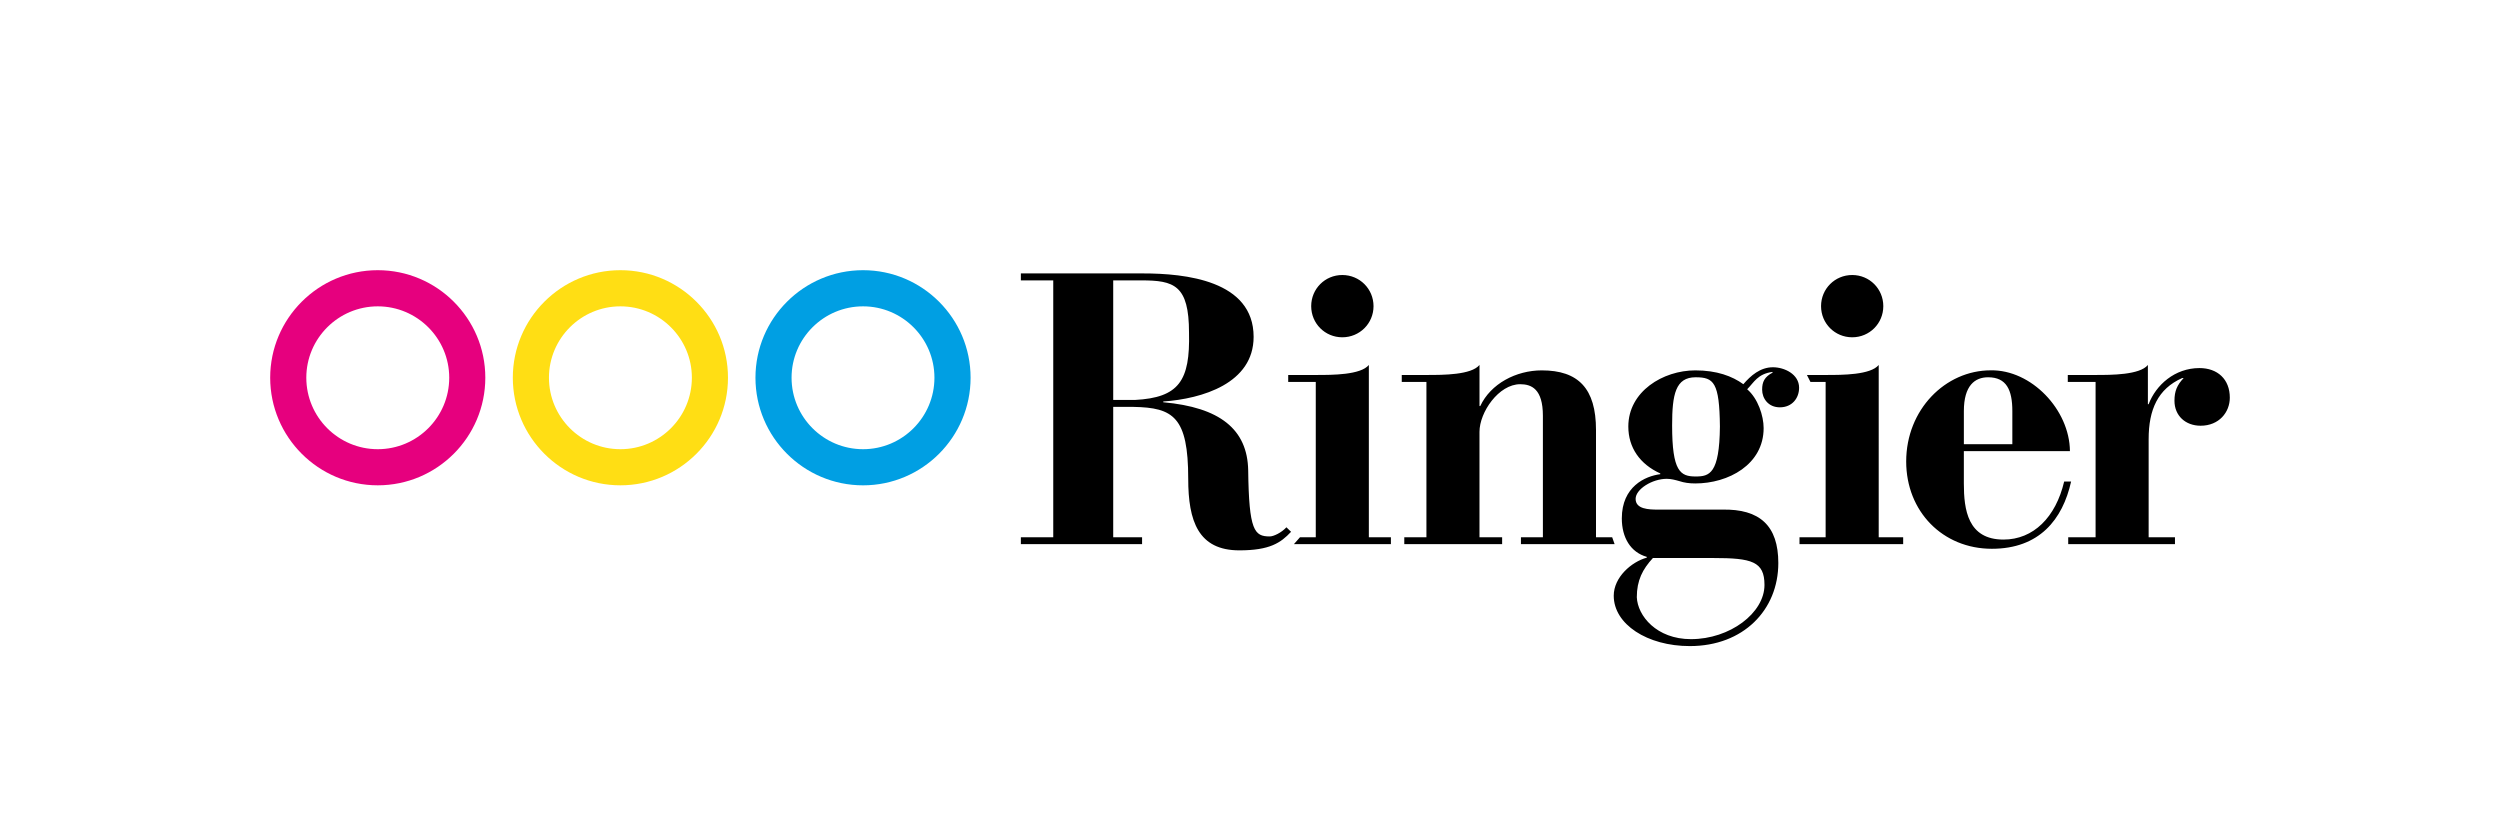
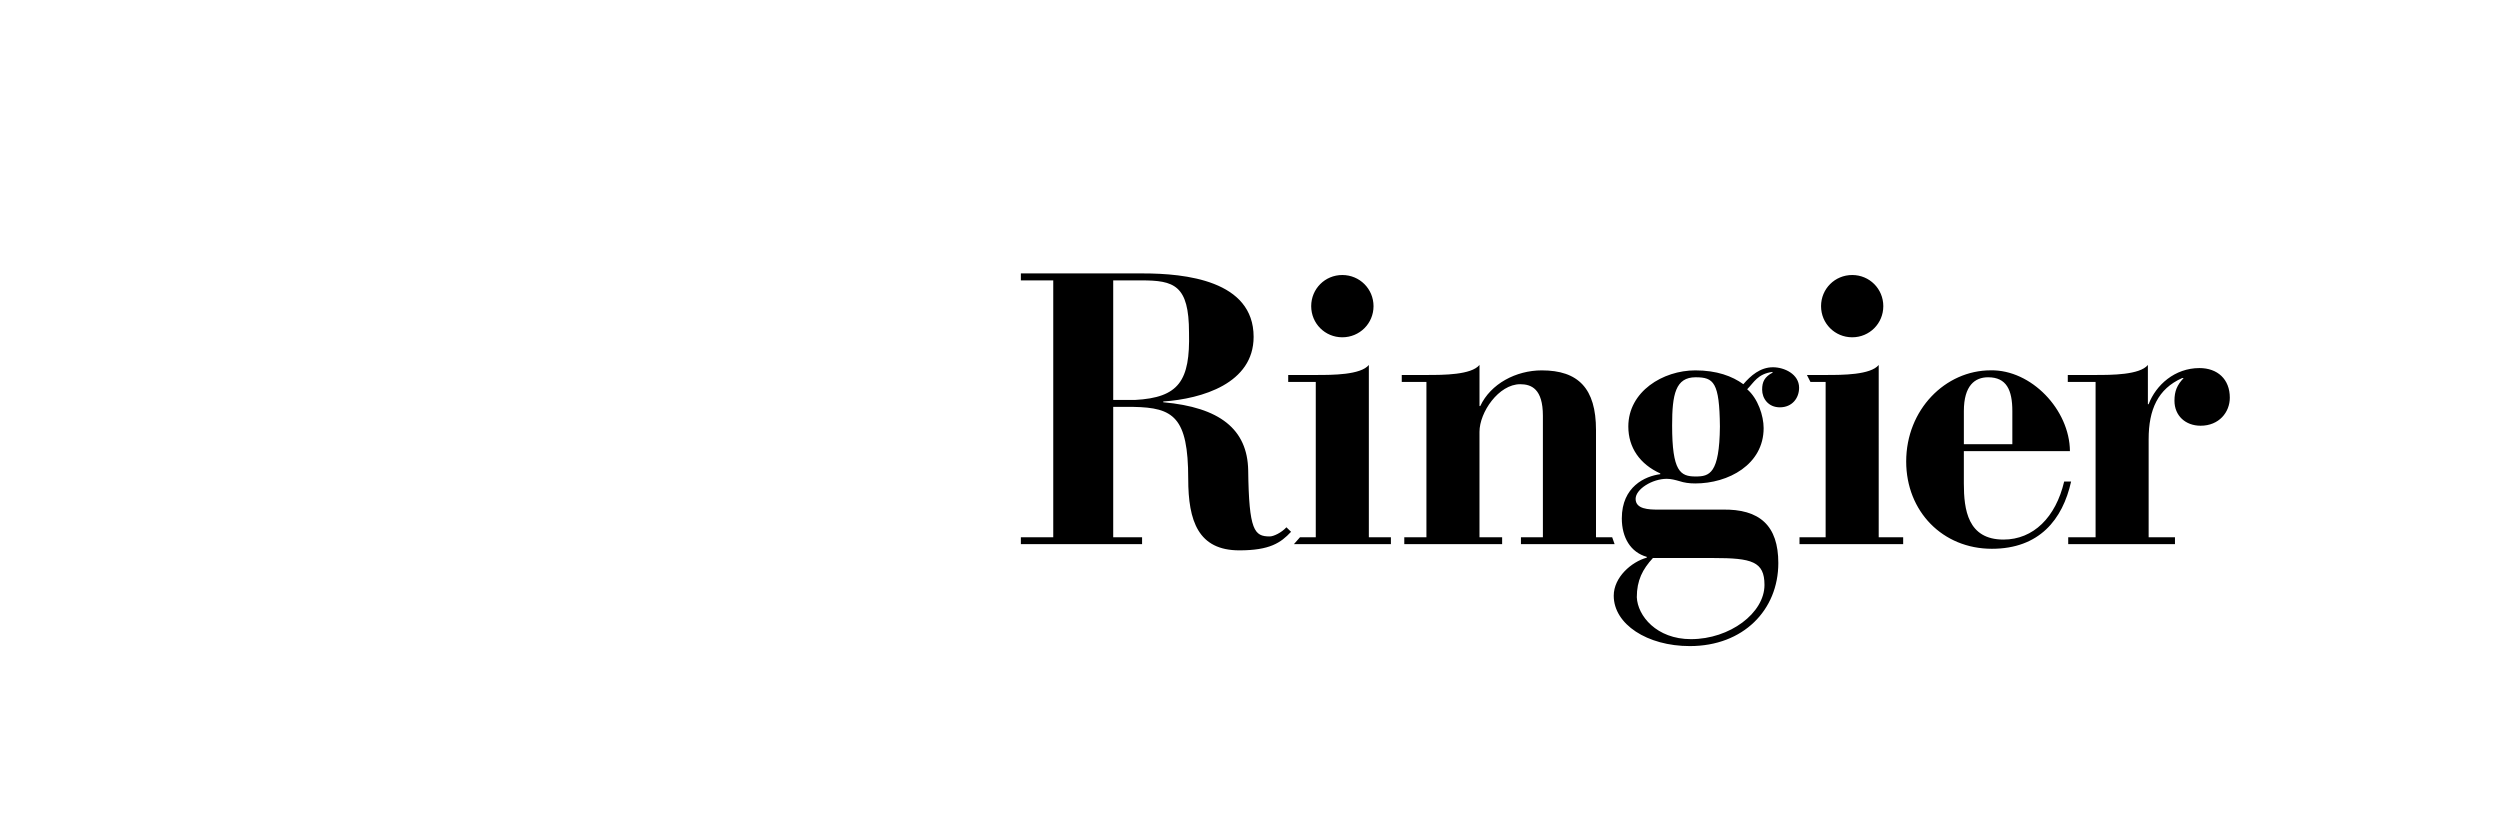
<svg xmlns="http://www.w3.org/2000/svg" version="1.1" id="Layer_1" x="0px" y="0px" viewBox="0 0 157.185 51.201" style="enable-background:new 0 0 157.185 51.201;" xml:space="preserve">
  <style type="text/css">
	.st0{fill:#009FE3;}
	.st1{fill:#FFDE14;}
	.st2{fill:#E6007E;}
</style>
  <g>
    <path d="M103.925,35.085h3.798c2.417,0,3.217,0.215,3.217,1.692   c0,1.765-2.175,3.409-4.62,3.409c-2.173,0-3.359-1.474-3.407-2.636   C102.913,36.49,103.277,35.787,103.925,35.085 M125,23.721   c1.158,0,1.524,0.798,1.524,2.128v2.08h-3.048v-2.08   C123.475,24.23,124.178,23.721,125,23.721 M106.611,23.721   c1.139,0,1.499,0.316,1.527,3.095c-0.028,2.973-0.658,3.142-1.527,3.142   c-0.964,0-1.478-0.314-1.478-3.214C105.133,24.783,105.352,23.721,106.611,23.721    M125.165,23.284c-2.851,0-5.315,2.467-5.315,5.731   c0,3.145,2.297,5.489,5.387,5.489c2.978,0,4.45-1.834,4.982-4.229h-0.436   c-0.529,2.247-1.933,3.65-3.816,3.65c-2.251,0-2.492-1.886-2.492-3.529v-2.031   h6.67C130.122,25.752,127.71,23.237,125.165,23.284z M111.471,23.091   c-0.8,0-1.401,0.531-1.86,1.066c-0.702-0.509-1.672-0.87-3.022-0.87   c-2.033,0-4.21,1.329-4.21,3.529c0,1.332,0.73,2.37,2.009,2.951V29.814   c-0.945,0.12-2.418,0.775-2.418,2.78c0,1.211,0.554,2.129,1.569,2.418v0.05   c-0.964,0.264-2.077,1.232-2.077,2.394c0,1.789,2.101,3.166,4.786,3.166   c3.364,0,5.562-2.27,5.562-5.222c0-2.344-1.161-3.409-3.53-3.359h-4.016   c-0.602,0-1.426-0.025-1.426-0.676c0-0.607,1.04-1.26,1.96-1.26   c0.267,0,0.534,0.072,0.798,0.147c0.289,0.095,0.604,0.144,0.993,0.144   c2.077,0,4.298-1.184,4.298-3.48c0-0.775-0.358-1.862-1.035-2.442   c0.434-0.436,0.655-0.967,1.595-1.091v0.048   c-0.506,0.265-0.654,0.582-0.654,1.066c0,0.556,0.388,1.113,1.113,1.113   c0.777,0,1.211-0.581,1.211-1.233C113.116,23.527,112.195,23.091,111.471,23.091    M135.047,22.946c-0.509,0.63-2.297,0.63-3.289,0.63h-1.748v0.437h1.748v9.766   h-1.721v0.434h6.712v-0.434h-1.655v-6.167c0-1.86,0.581-3.165,2.106-3.841h0.095   c-0.413,0.433-0.578,0.82-0.578,1.426c0,0.943,0.696,1.57,1.644,1.57   c1.161,0,1.836-0.848,1.836-1.765c0-1.159-0.773-1.86-1.909-1.86   c-1.55,0-2.736,1.063-3.195,2.271h-0.047V22.946z M118.122,22.946   c-0.508,0.63-2.297,0.63-3.29,0.63h-1.224l0.222,0.437h0.955v9.766h-1.643   v0.434h6.518v-0.434h-1.538V22.946z M93.02,22.946   c-0.507,0.63-2.295,0.63-3.288,0.63h-1.598v0.437h1.551v9.766h-1.392v0.434   h6.152v-0.434h-1.424v-6.626c0-1.234,1.208-2.996,2.56-2.996   c0.702,0,1.427,0.291,1.427,1.984v7.638h-1.38v0.434h5.889l-0.153-0.434h-1.017   v-6.744c0-2.614-1.114-3.748-3.409-3.748c-1.621,0-3.218,0.845-3.869,2.246h-0.047   V22.946z M86.065,22.946c-0.509,0.63-2.298,0.63-3.289,0.63h-1.781v0.437h1.733   v9.766h-0.992l-0.383,0.434h6.099v-0.434H86.065V22.946z M69.992,17.629h1.768   c2.055,0,2.998,0.291,2.998,3.286c0.073,3.023-0.628,4.087-3.407,4.232h-1.359   V17.629z M116.456,17.291c-1.091,0-1.959,0.87-1.959,1.958   c0,1.088,0.868,1.958,1.959,1.958c1.088,0,1.955-0.87,1.955-1.958   C118.411,18.161,117.544,17.291,116.456,17.291 M84.395,17.291   c-1.088,0-1.955,0.87-1.955,1.958c0,1.088,0.867,1.958,1.955,1.958   c1.092,0,1.964-0.87,1.964-1.958C86.358,18.161,85.486,17.291,84.395,17.291    M64.186,17.192v0.437h2.036v16.15h-2.036v0.434h7.621v-0.434h-1.815v-8.196h1.282   c2.494,0.047,3.434,0.63,3.434,4.52c0,2.661,0.632,4.5,3.216,4.5   c1.906,0,2.602-0.471,3.25-1.166l-0.291-0.284   c-0.316,0.343-0.808,0.575-1.048,0.575c-0.968,0-1.309-0.359-1.356-4.157   c-0.048-2.586-1.788-3.962-5.341-4.279v-0.048   c2.439-0.17,5.682-1.136,5.682-4.064c0-3.552-4.305-3.989-6.965-3.989H64.186z" />
-     <path class="st0" d="M54.264,30.515c3.728,0,6.761-3.036,6.761-6.767   c0-3.727-3.033-6.76-6.761-6.76c-3.731,0-6.765,3.033-6.765,6.76   C47.499,27.479,50.533,30.515,54.264,30.515 M54.264,19.261   c2.475,0,4.488,2.013,4.488,4.487c0,2.48-2.013,4.495-4.488,4.495   c-2.48,0-4.495-2.015-4.495-4.495C49.769,21.274,51.784,19.261,54.264,19.261" />
-     <path class="st1" d="M39.007,16.988c-3.73,0-6.764,3.033-6.764,6.76   c0,3.731,3.034,6.766,6.764,6.766c3.729,0,6.764-3.035,6.764-6.766   C45.771,20.021,42.736,16.988,39.007,16.988 M39.007,28.243   c-2.477,0-4.492-2.015-4.492-4.495c0-2.474,2.015-4.487,4.492-4.487   c2.478,0,4.494,2.013,4.494,4.487C43.5,26.228,41.485,28.243,39.007,28.243" />
-     <path class="st2" d="M23.752,16.988c-3.73,0-6.764,3.033-6.764,6.76   c0,3.731,3.034,6.766,6.764,6.766c3.728,0,6.762-3.035,6.762-6.766   C30.514,20.021,27.48,16.988,23.752,16.988 M23.752,28.243   c-2.477,0-4.493-2.015-4.493-4.495c0-2.474,2.016-4.487,4.493-4.487   s4.493,2.013,4.493,4.487C28.245,26.228,26.229,28.243,23.752,28.243" />
  </g>
</svg>